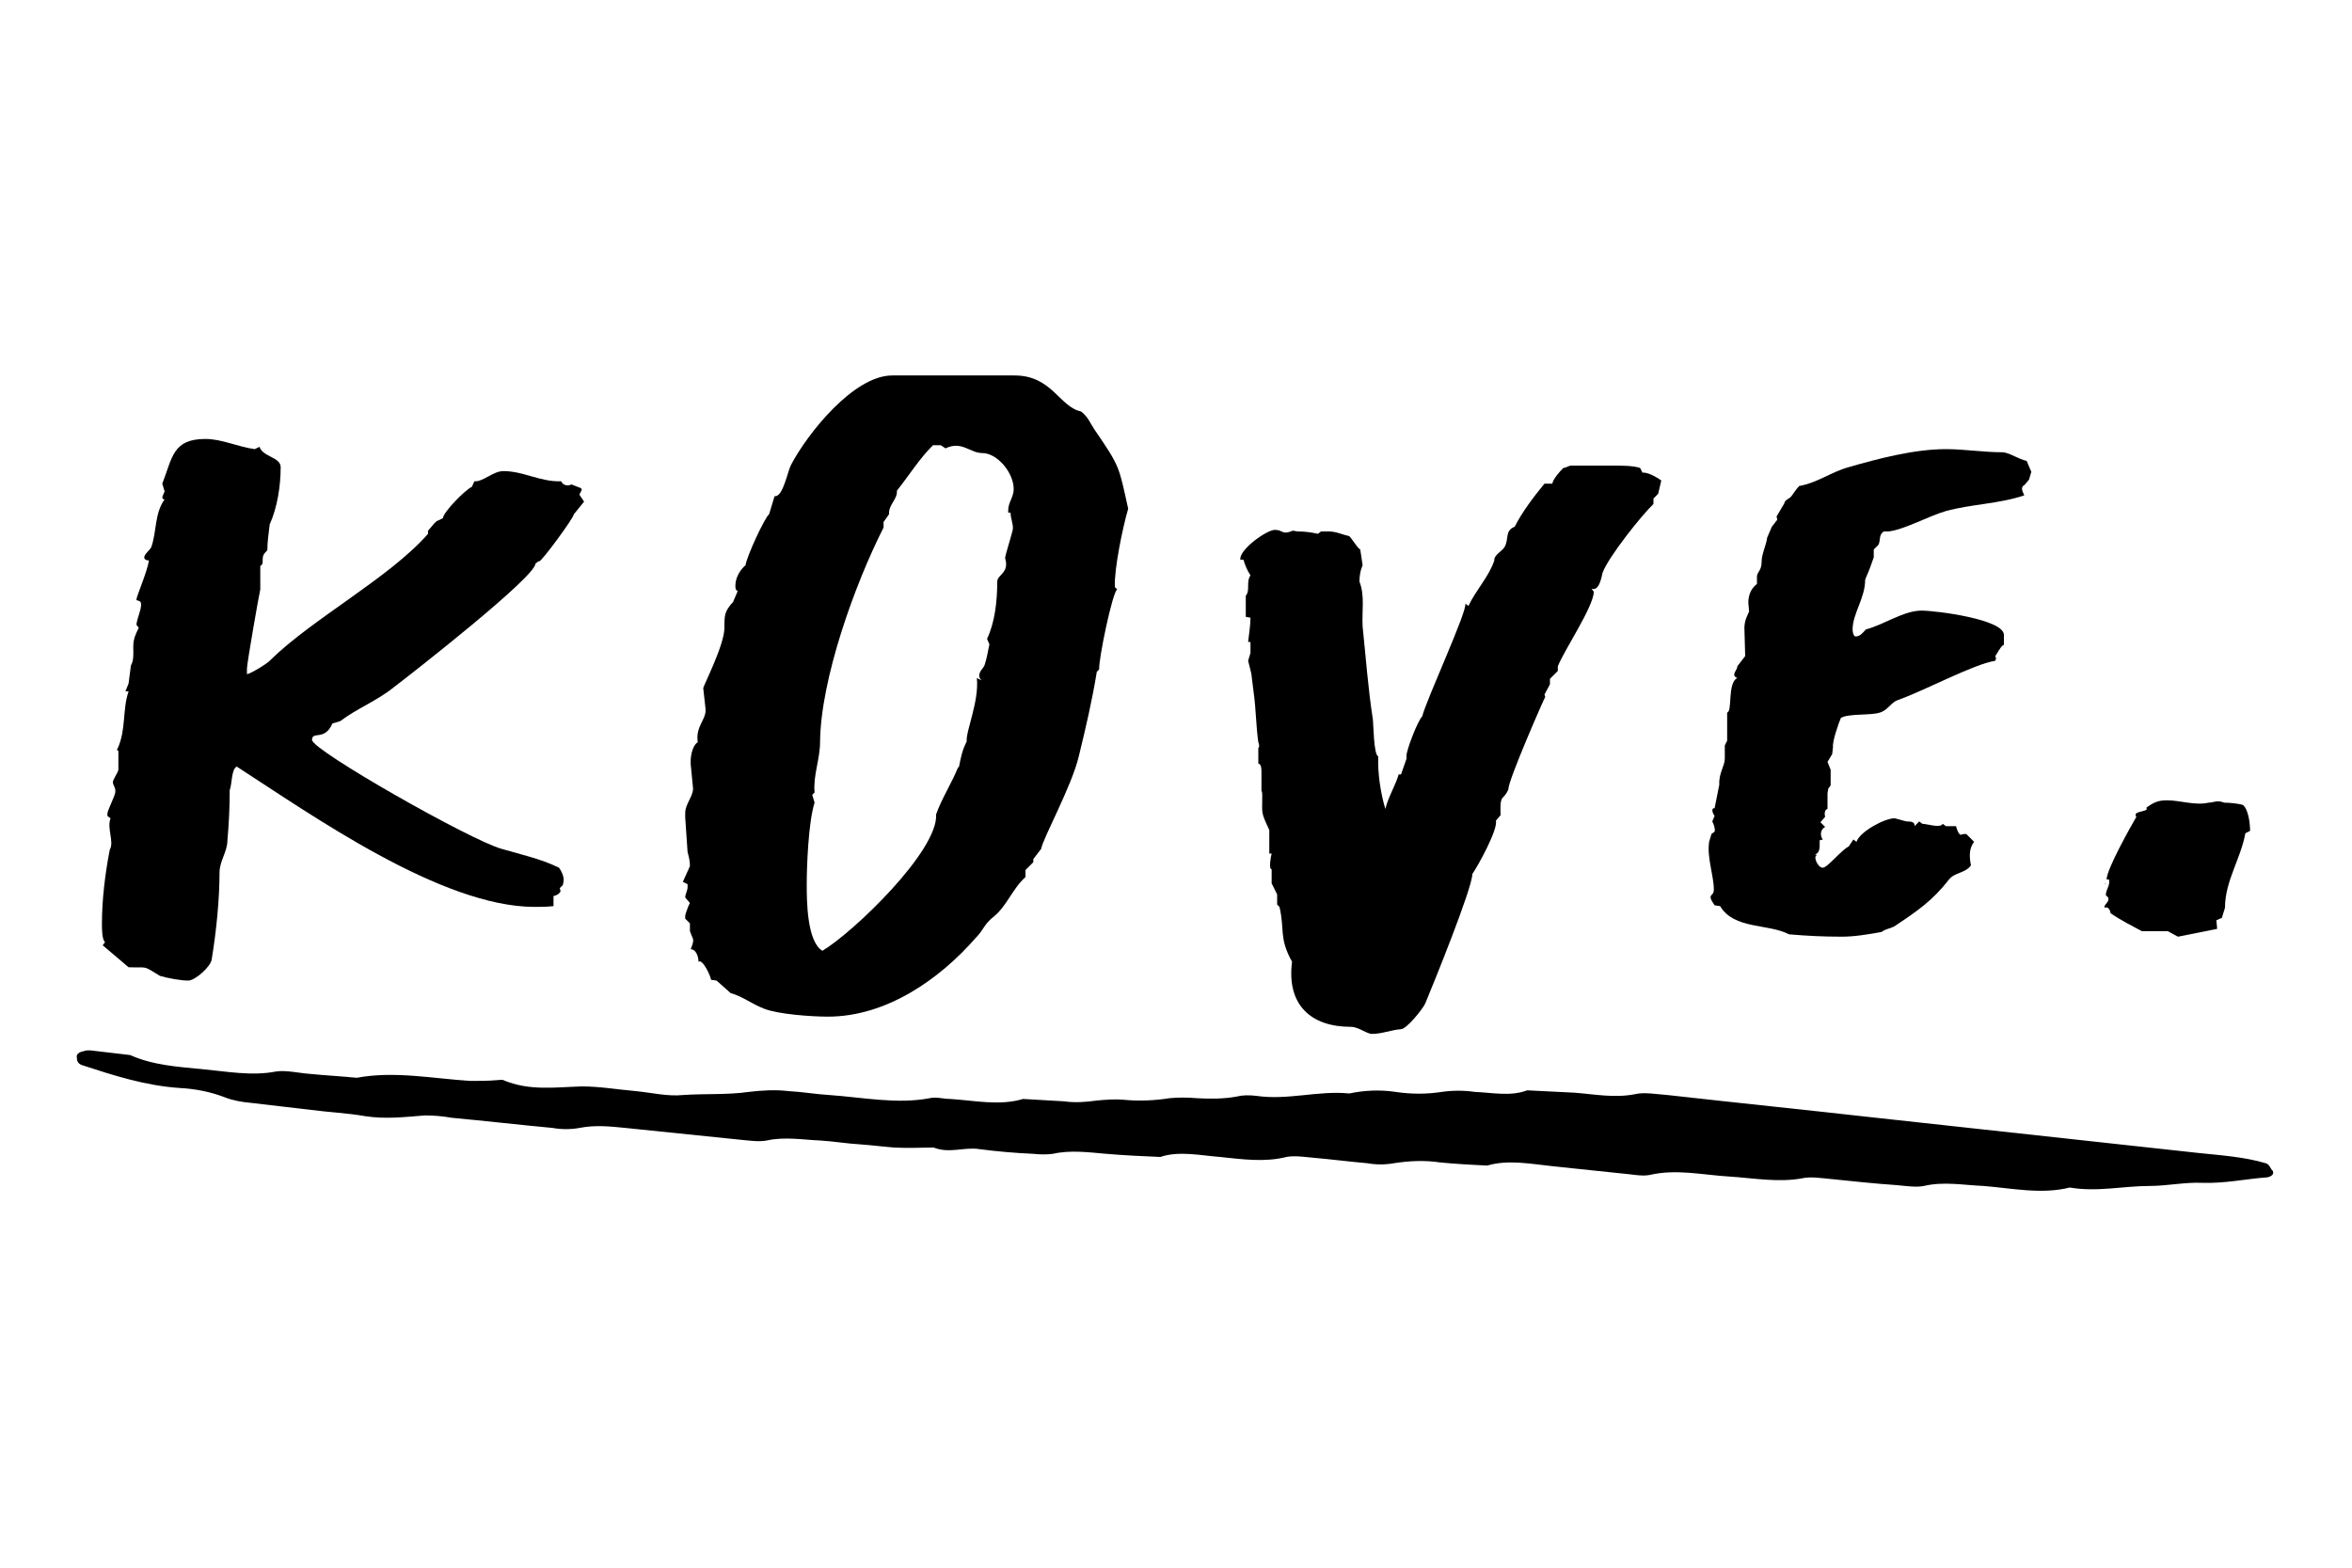
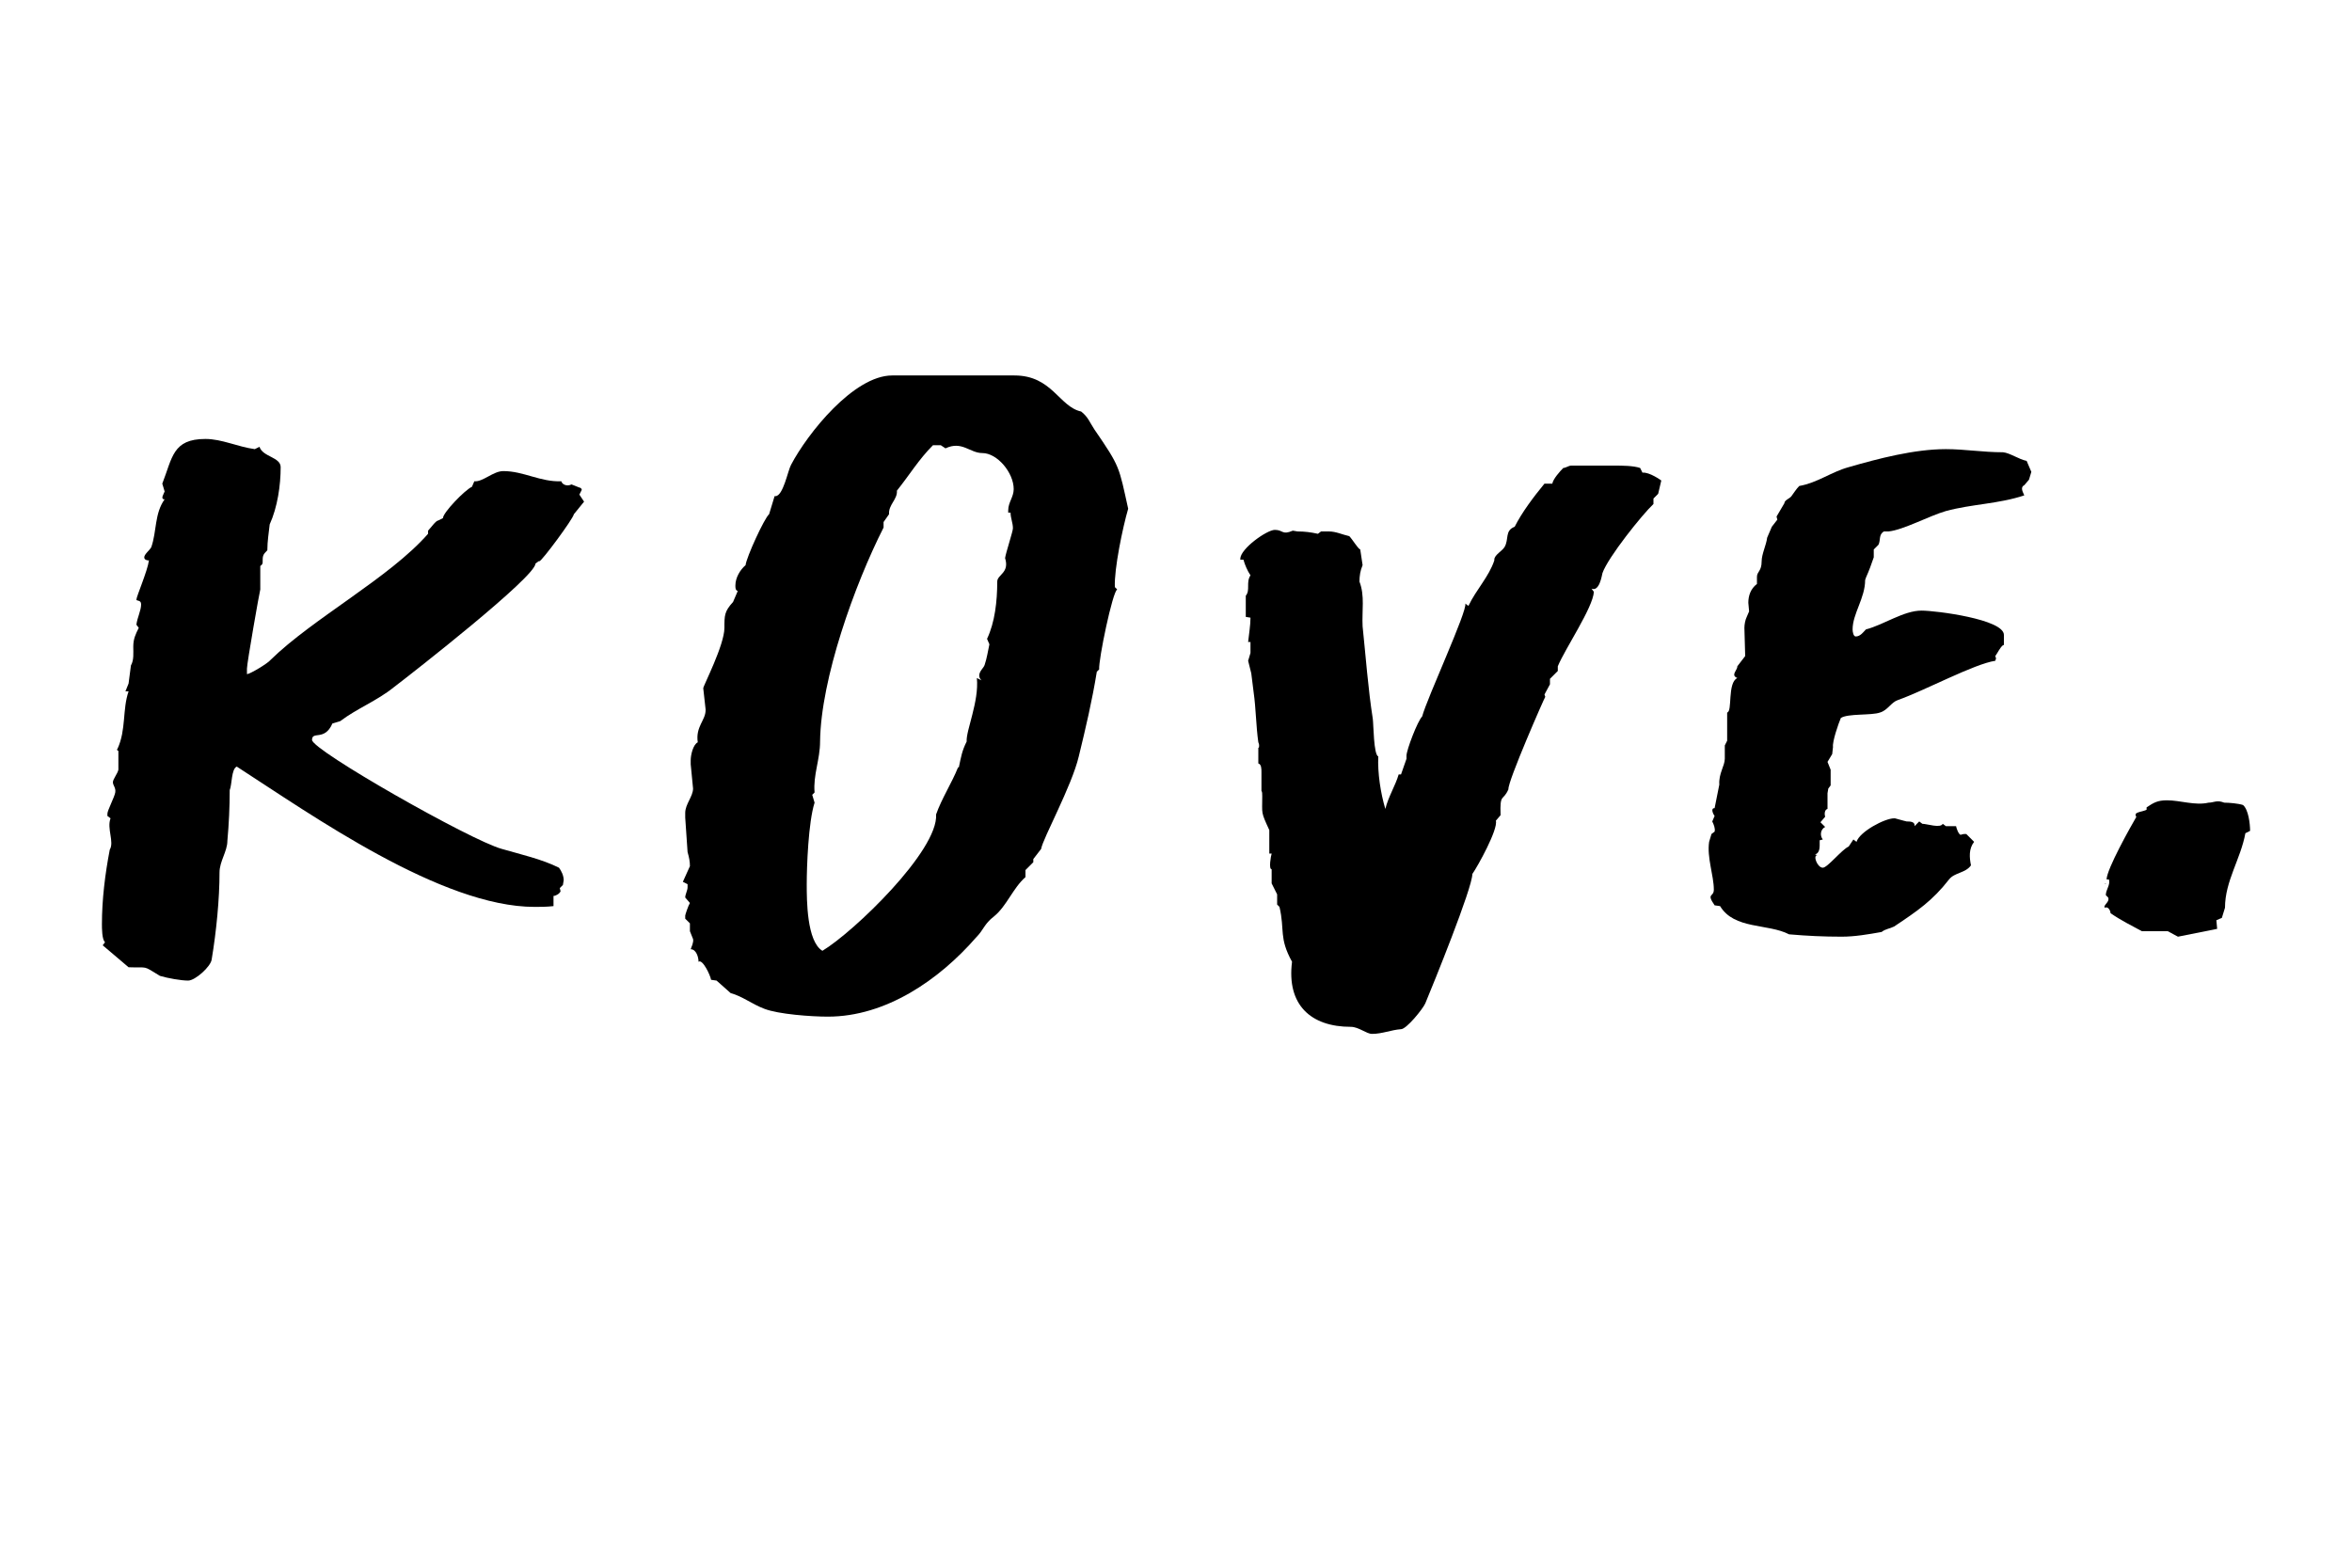
<svg xmlns="http://www.w3.org/2000/svg" version="1.1" id="Calque_1" x="0px" y="0px" viewBox="0 0 300 200" style="enable-background:new 0 0 300 200;" xml:space="preserve">
  <g>
    <g>
      <path d="M73.9,62.2c0.1,0,0.3,0.1,0.3,0.3l-0.3,0.6l0.6,0.9l-1.3,1.6c-0.1,0.6-4.1,6-4.4,6h-0.1l-0.4,0.3    c0,1.7-15.6,13.9-18.1,15.8c-2.1,1.7-4.7,2.7-6.8,4.3l-1,0.3c-1,2.3-2.6,0.9-2.6,2.1c0,1.3,20.2,12.8,24.2,13.9    c2.4,0.7,5.1,1.3,7.3,2.4c0.3,0.4,0.6,1,0.6,1.6l-0.1,0.6l-0.4,0.4l0.1,0.4c-0.1,0.3-0.6,0.6-0.9,0.6v1.3    c-0.9,0.1-1.7,0.1-2.4,0.1c-11.9,0-28.4-11.7-38-17.9c-0.7,0.3-0.6,2.3-0.9,3c0,2.1-0.1,4.3-0.3,6.5c0,1.3-1,2.6-1,4    c0,3.4-0.4,7.5-1,11.1c-0.1,0.9-2.1,2.7-3,2.7c-0.9,0-2.6-0.3-3.6-0.6c-2.3-1.4-1.4-1-4-1.1l-3.3-2.8l0.3-0.4    c-0.4-0.3-0.4-1.8-0.4-2.3c0-3.1,0.4-6.4,1-9.5c0.6-1-0.4-2.7,0.1-4l-0.4-0.3v-0.3c0-0.4,0.9-2.1,1-2.7c0.1-0.6-0.3-0.9-0.3-1.3    c0-0.4,0.6-1.1,0.7-1.6v-2.4c0,0-0.3-0.1-0.1-0.3c1.1-2.4,0.6-5,1.4-7.3H16l0.4-1l0.3-2.3c0.4-0.7,0.3-1.6,0.3-2.4    c0-1,0.3-1.6,0.7-2.4l-0.3-0.4c0.1-0.9,0.6-1.8,0.6-2.6c0-0.6-0.6-0.4-0.6-0.6c0-0.4,1.4-3.6,1.6-5c-0.3,0-0.6-0.1-0.6-0.4    c0-0.4,0.7-0.9,0.9-1.3c0.7-2,0.4-4.3,1.7-6.1c-0.6,0-0.1-0.7,0-1l-0.3-1c1.3-3.3,1.3-5.7,5.5-5.7c2.1,0,4.1,1,6.3,1.3l0.6-0.3    c0.4,1.3,2.7,1.3,2.7,2.6c0,2.3-0.4,5.1-1.4,7.3c-0.1,1-0.3,2.1-0.3,3.3c-0.6,0.6-0.6,0.7-0.6,1.6c0,0.1-0.1,0.3-0.3,0.4v3    c-0.1,0.3-1.7,9.4-1.7,10.1v0.7c0.4,0,2.7-1.4,3-1.8c5.4-5.3,15.2-10.5,20.1-16.1v-0.4c0.3-0.3,1-1.3,1.3-1.3l0.6-0.3    c0-0.7,2.8-3.6,3.7-4l0.3-0.7c1.1,0.1,2.4-1.3,3.7-1.3c2.6,0,4.7,1.4,7.4,1.3c0.1,0.4,0.7,0.7,1.3,0.4L73.9,62.2z M34.2,57.4" />
      <path d="M89.7,87.8c0-0.3,2.7-5.5,2.7-7.7c0-1.6,0-2.1,1.1-3.3l0.6-1.4c-0.3-0.1-0.3-0.4-0.3-0.7c0-1,0.6-2,1.3-2.6    c0.1-1,2.4-6,3-6.5l0.7-2.3h0.1c1,0,1.6-3.3,2-4c2.1-4,8-11.4,12.9-11.4h15.6c4.8,0,5.7,4,8.5,4.6c0.9,0.7,1.1,1.4,1.7,2.3    c3.3,4.8,3.1,4.7,4.3,10.1c-0.7,2.4-1.8,7.7-1.7,10l0.3,0.3c-0.6,0.3-2.4,9-2.3,10.2l-0.3,0.3c-0.6,3.7-1.4,7.1-2.3,10.8    c-0.9,3.8-4.6,10.5-4.8,11.8l-1,1.3v0.4l-1,1v0.9c-1.6,1.4-2.4,3.7-4,5c-1.3,1-1.3,1.7-2.3,2.7c-4.7,5.4-11.5,10.1-18.9,10.1    c-2.1,0-6.3-0.3-8.1-1c-1.6-0.6-2.8-1.6-4.3-2l-1.8-1.6l-0.7-0.1c-0.1-0.6-1.1-2.7-1.6-2.3c0-0.6-0.3-1.6-1-1.6    c0.1-0.3,0.4-0.9,0.3-1.3l-0.4-1v-1l-0.6-0.6v-0.4c0-0.1,0.4-1.3,0.6-1.6l-0.6-0.7c0-0.4,0.3-0.9,0.3-1.3c0-0.3,0-0.3,0-0.4    l-0.6-0.3l0.9-2c0-0.6-0.1-1.1-0.3-1.8l-0.3-4.4v-0.6c0-1.1,1-2.1,1-3.1l-0.3-3.1V97c0-0.7,0.3-2,0.9-2.3c-0.3-2,1-2.8,1-4.1v-0.1    L89.7,87.8z M102.9,112.8c0,2,0,7.3,2,8.5c4-2.4,14.8-12.8,14.5-17.4c0.7-2,2-4,2.8-6h0.1c0.3-1.4,0.4-2.1,1-3.3    c-0.1-1.4,1.6-5.1,1.3-8.1l0.6,0.3c-0.1-0.1-0.3-0.3-0.3-0.6c0-0.6,0.6-1,0.7-1.4c0.3-0.9,0.4-1.7,0.6-2.6l-0.3-0.7    c1-2.1,1.3-4.8,1.3-7.3c0-0.9,1.6-1.1,1-3c0.1-0.7,1-3.4,1-3.8c0-0.7-0.3-1.3-0.3-2h-0.3v-0.3c0-1,0.7-1.7,0.7-2.7    c0-2.1-2.1-4.6-4-4.6c-1.6,0-2.6-1.6-4.7-0.6l-0.6-0.4H119c-1.8,1.8-3,3.8-4.6,5.8c0.1,1.1-1.1,1.8-1,3l-0.7,1v0.7    c-3.7,7.3-8,19.3-8.1,27.3c0,2.3-0.9,4.3-0.7,6.5l-0.3,0.3l0.3,1C103.1,104.9,102.9,110.6,102.9,112.8z M126.4,82" />
      <path d="M179.4,96.8v-0.4c0-0.7,1.4-4.4,2-5c0.6-2.3,5.8-13.5,5.5-14.4l0.4,0.3c1-2.1,2.6-3.7,3.3-5.8v-0.1c0-0.6,1-1.1,1.3-1.6    c0.6-1,0-2.1,1.3-2.6c0.9-1.8,2.4-3.8,3.8-5.5h1c0.1-0.6,1-1.6,1.4-2c0.3,0,0.7-0.3,1-0.3h5.5c1,0,2.4,0,3.3,0.3l0.3,0.6    c0.9-0.1,2.4,1,2.4,1l-0.4,1.7l-0.6,0.6v0.7c-1.4,1.3-5.8,6.8-6.5,8.8c-0.1,0.4-0.4,2.4-1.4,2l0.3,0.4c-0.1,2-3.7,7.3-4.6,9.5v0.6    l-1,1v0.7l-0.7,1.3l0.1,0.3c-0.1,0.1-4.8,10.8-4.7,11.8c-0.7,1.6-1.1,0.4-1,3.3l-0.6,0.7c0.3,1.1-2.3,5.8-3,6.8    c0,1.8-5,14.1-6,16.5c-0.3,0.7-2.4,3.3-3.1,3.3c-1.3,0.1-2.4,0.6-3.7,0.6c-0.7,0-1.7-0.9-2.7-0.9c-5.1,0-8.2-2.8-7.5-8.3    c-1.7-3.1-0.9-4-1.6-7l-0.3-0.3v-1.3l-0.7-1.4v-1.8c-0.4,0-0.1-1.7,0-2h-0.3v-3c-1.1-2.4-0.9-2-0.9-4.3c0-0.3,0-0.6-0.1-0.7v-2.4    c0-0.4,0-1-0.4-1.1v-2c0.1,0,0.1-0.1,0.1-0.3s-0.1-0.4-0.1-0.4c-0.3-2.1-0.3-4.3-0.6-6.4l-0.3-2.4l-0.4-1.6l0.3-1v-1.4h-0.3    c0.1-1,0.3-2.1,0.3-3.1l-0.6-0.1v-2.1V76c0.6-0.7,0-1.7,0.6-2.6c-0.4-0.6-0.7-1.3-0.9-2h-0.4v-0.1c0-1.3,3.4-3.7,4.4-3.7    c1.1,0,0.9,0.7,2.3,0.1l0.6,0.1c0.9,0,1.7,0.1,2.6,0.3l0.4-0.3h1c0.9,0,1.7,0.4,2.6,0.6c0.4,0.4,1.1,1.6,1.4,1.7l0.3,2    c-0.3,0.7-0.4,1.4-0.4,2.1c0.7,1.8,0.3,3.7,0.4,5.7c0.4,3.8,0.7,8,1.3,11.8c0.1,0.7,0.1,4.6,0.7,4.8c-0.1,2.1,0.3,4.7,0.9,6.7    c0.4-1.6,1.3-3,1.7-4.4h0.3L179.4,96.8z" />
      <path d="M255.5,82.3c-0.4,0.3-0.7,1-1,1.4l0.1,0.3l-0.1,0.3c-2.7,0.4-9,3.8-12.4,5c-0.9,0.3-1.3,1.3-2.3,1.6    c-1.1,0.4-4.1,0.1-5,0.7c-0.3,0.7-1.1,3-1,3.7l-0.1,0.9l-0.6,1l0.4,1v0.3v1.7l-0.3,0.4l-0.1,0.6v2c-0.4,0.1-0.4,0.7-0.3,1    l-0.6,0.7l0.6,0.6c-0.6,0.3-0.7,1.1-0.3,1.6l-0.4,0.1v0.7c0,0.4-0.1,1-0.6,1.1l0.3,0.1c-0.6,0,0,1.6,0.7,1.6    c0.6,0,2.4-2.3,3.3-2.7l0.6-0.9l0.4,0.3c0.4-1.3,3.6-3,4.8-3h0.1l1.1,0.3l0.4,0.1c0.4,0,1.1,0,1,0.6l0.6-0.6l0.4,0.3    c0.6,0,2.3,0.6,2.6,0l0.4,0.3h1.3c0,0.1,0.3,1.1,0.6,1.1c0,0,0.3-0.1,0.4-0.1h0.3l1,1c-0.7,0.9-0.6,2-0.4,3    c-0.7,1-2.1,0.9-2.8,1.8c-2.1,2.7-4,4-7,6c-0.6,0.3-1.1,0.3-1.6,0.7c-1.7,0.3-3.4,0.6-5.1,0.6c-2.3,0-4.4-0.1-6.7-0.3    c-2.7-1.4-7-0.6-8.8-3.6l-0.7-0.1c-1.1-1.6-0.1-1-0.1-2c0-1.8-0.9-4.1-0.6-6.1l0.3-1l0.4-0.3c0.1-0.4-0.1-0.9-0.3-1.3l0.3-0.7    c-0.1-0.1-0.6-1,0-1l0.6-3c-0.1-1.4,0.7-2.4,0.7-3.3v-1.7l0.3-0.6v-1v-2.6c0.7-0.1,0-3.8,1.3-4.4c-0.3-0.1-0.4-0.3-0.4-0.4    c0-0.4,0.4-0.7,0.4-1.1l1-1.3l-0.1-3.6c0-0.4,0.1-1,0.3-1.4l0.3-0.7l-0.1-1.1c0-0.9,0.3-1.8,1.1-2.4v-0.6v-0.3    c0-0.7,0.6-0.7,0.6-2c0-0.9,0.6-2.1,0.7-3l0.6-1.4l0.7-0.9l-0.1-0.4l1-1.7c0-0.4,0.7-0.6,0.9-0.9c0.3-0.4,0.6-0.9,1-1.3    c2.3-0.4,4.1-1.8,6.3-2.4c3.8-1.1,8.4-2.3,12.4-2.3c2.4,0,4.7,0.4,7.3,0.4c0.9,0.1,2,0.9,3,1.1l0.6,1.4l-0.3,1l-0.6,0.7    c-0.6,0.3-0.1,1,0,1.3c-3.3,1.1-6.7,1.1-10,2c-2.1,0.6-5.4,2.4-7.3,2.6h-0.6c-0.7,0.4-0.4,1.1-0.7,1.7l-0.6,0.6v1    c-0.3,0.9-0.6,1.7-1,2.6l-0.1,0.3c0,2.3-1.6,4.3-1.6,6.3c0,0.3,0.1,0.9,0.4,0.9c0.6,0,1-0.6,1.3-0.9c2.3-0.6,4.8-2.4,7.1-2.4    c1.8,0,10.5,1.1,10.5,3.1v0.3V82.3z" />
      <path d="M268.9,114.5l-0.3-0.3c0-0.7,0.6-1.3,0.4-2h-0.3c0-1.3,3.1-6.8,3.8-8c-0.1-0.1-0.1-0.1-0.1-0.3c0-0.3,1.1-0.4,1.4-0.6V103    c0.9-0.6,1.4-0.9,2.6-0.9c1.7,0,3.6,0.7,5.3,0.3c0.6,0,1-0.3,1.7-0.1l0.3,0.1c0.6,0,1.8,0.1,2.4,0.3c0.7,0.6,0.9,2.4,0.9,3.3    l-0.6,0.3c-0.6,3.3-2.6,6.1-2.6,9.5l-0.4,1.3l-0.7,0.3l0.1,1.1l-5,1l-1.3-0.7h-3.3c-1.3-0.7-2.7-1.4-4-2.3c0-0.3-0.3-0.9-0.7-0.7    l-0.1-0.1C268.5,115.3,269.1,115,268.9,114.5z M268.5,112.8c0-0.1,0.1-0.1,0.1-0.1S268.6,112.8,268.5,112.8z" />
    </g>
-     <path d="M210.4,149.9c3.4-0.8,6.8,0,10.2,0.2c3.1,0.2,6.3,0.8,9.4,0.2c1-0.2,2.3,0,3.4,0.1c2.9,0.3,5.7,0.6,8.6,0.8   c1.1,0.1,2.4,0.3,3.4,0.1c2.5-0.6,5.1-0.1,7.6,0c3.7,0.3,7.4,1.1,11,0.2c3.5,0.6,6.8-0.2,10.2-0.2c2.2,0,4.5-0.5,6.7-0.4   c2.9,0.1,5.5-0.5,8.3-0.7c0.5-0.1,0.9-0.4,0.7-0.8c0,0,0-0.1-0.1-0.1c-0.2-0.3-0.4-0.8-0.8-0.9c-2.7-0.8-5.6-1-8.5-1.3   c-13.7-1.5-27.5-3-41.2-4.5c-8.9-1-17.7-1.9-26.6-2.9c-1.4-0.1-3-0.4-4.2-0.1c-2.6,0.5-5.1,0-7.7-0.2c-2-0.1-4-0.2-6-0.3   c-2.1,0.8-4.4,0.3-6.7,0.2c-1.4-0.2-2.8-0.2-4.2,0c-1.9,0.3-3.9,0.3-5.9,0c-2-0.3-4-0.2-5.9,0.2c-4-0.4-7.8,0.9-11.9,0.3   c-0.9-0.1-1.7-0.1-2.5,0.1c-1.6,0.3-3.4,0.3-5.1,0.2c-1.1-0.1-2.3-0.1-3.4,0c-1.9,0.3-3.9,0.4-5.9,0.2c-1.1-0.1-2.3,0-3.4,0.1   c-1.4,0.2-2.8,0.3-4.2,0.1c-1.7-0.1-3.4-0.2-5.2-0.3c-3,0.9-6.2,0.2-9.3,0c-0.9,0-1.8-0.3-2.6-0.1c-4.2,0.8-8.5-0.1-12.8-0.4   c-1.7-0.1-3.4-0.4-5.2-0.5c-1.7-0.2-3.4-0.1-5.1,0.1c-2.7,0.4-5.6,0.2-8.4,0.4c-1.9,0.2-4-0.3-6-0.5c-2.3-0.2-4.6-0.6-6.9-0.6   c-3.4,0.1-6.7,0.6-10-0.8c-0.2-0.1-0.5,0-0.8,0c-1.1,0.1-2.3,0.1-3.4,0.1c-4.8-0.3-9.7-1.3-14.5-0.4c-2-0.2-4-0.3-6-0.5   c-1.4-0.1-3-0.5-4.3-0.3c-3.1,0.6-6.2,0-9.4-0.3c-3.1-0.3-6.3-0.5-9.2-1.8c-1.7-0.2-3.4-0.4-5.1-0.6c-0.3,0-0.6,0-0.8,0.1   c-0.6,0.1-1,0.4-0.9,0.8c0,0.4,0.1,0.8,0.7,1c4,1.3,8,2.6,12.4,2.9c2,0.1,4,0.5,5.8,1.2c1,0.4,2.2,0.6,3.3,0.7   c2.6,0.3,5.1,0.6,7.7,0.9l0,0c2.3,0.3,4.6,0.4,6.9,0.8c2.6,0.4,5.1,0.1,7.6-0.1c1.1,0,2.3,0.1,3.4,0.3c4.3,0.4,8.6,0.9,12.9,1.3   c1.1,0.2,2.3,0.2,3.4,0c2-0.4,3.9-0.2,5.9,0c4.9,0.5,9.7,1,14.6,1.5c1.1,0.1,2.4,0.3,3.4,0.1c2.3-0.5,4.5-0.1,6.8,0   c1.7,0.1,3.4,0.4,5.2,0.5c1.4,0.1,2.9,0.3,4.3,0.4c1.7,0.1,3.4,0,5,0c2,0.8,3.9-0.1,5.8,0.2c2.3,0.3,4.6,0.5,6.9,0.6   c0.9,0.1,1.7,0.1,2.5,0c2.2-0.5,4.5-0.2,6.8,0c2.3,0.2,4.6,0.3,6.9,0.4c2.4-0.8,5-0.2,7.6,0c2.9,0.3,5.7,0.7,8.5,0   c1-0.2,2.3,0,3.4,0.1c2.3,0.2,4.6,0.5,6.9,0.7c1.1,0.2,2.3,0.2,3.4,0c1.9-0.3,3.9-0.4,5.9-0.1c2,0.2,4,0.3,6,0.4   c2.7-0.8,5.6-0.2,8.5,0.1c2.9,0.3,5.7,0.6,8.6,0.9C208.1,149.8,209.4,150.1,210.4,149.9z" />
  </g>
</svg>